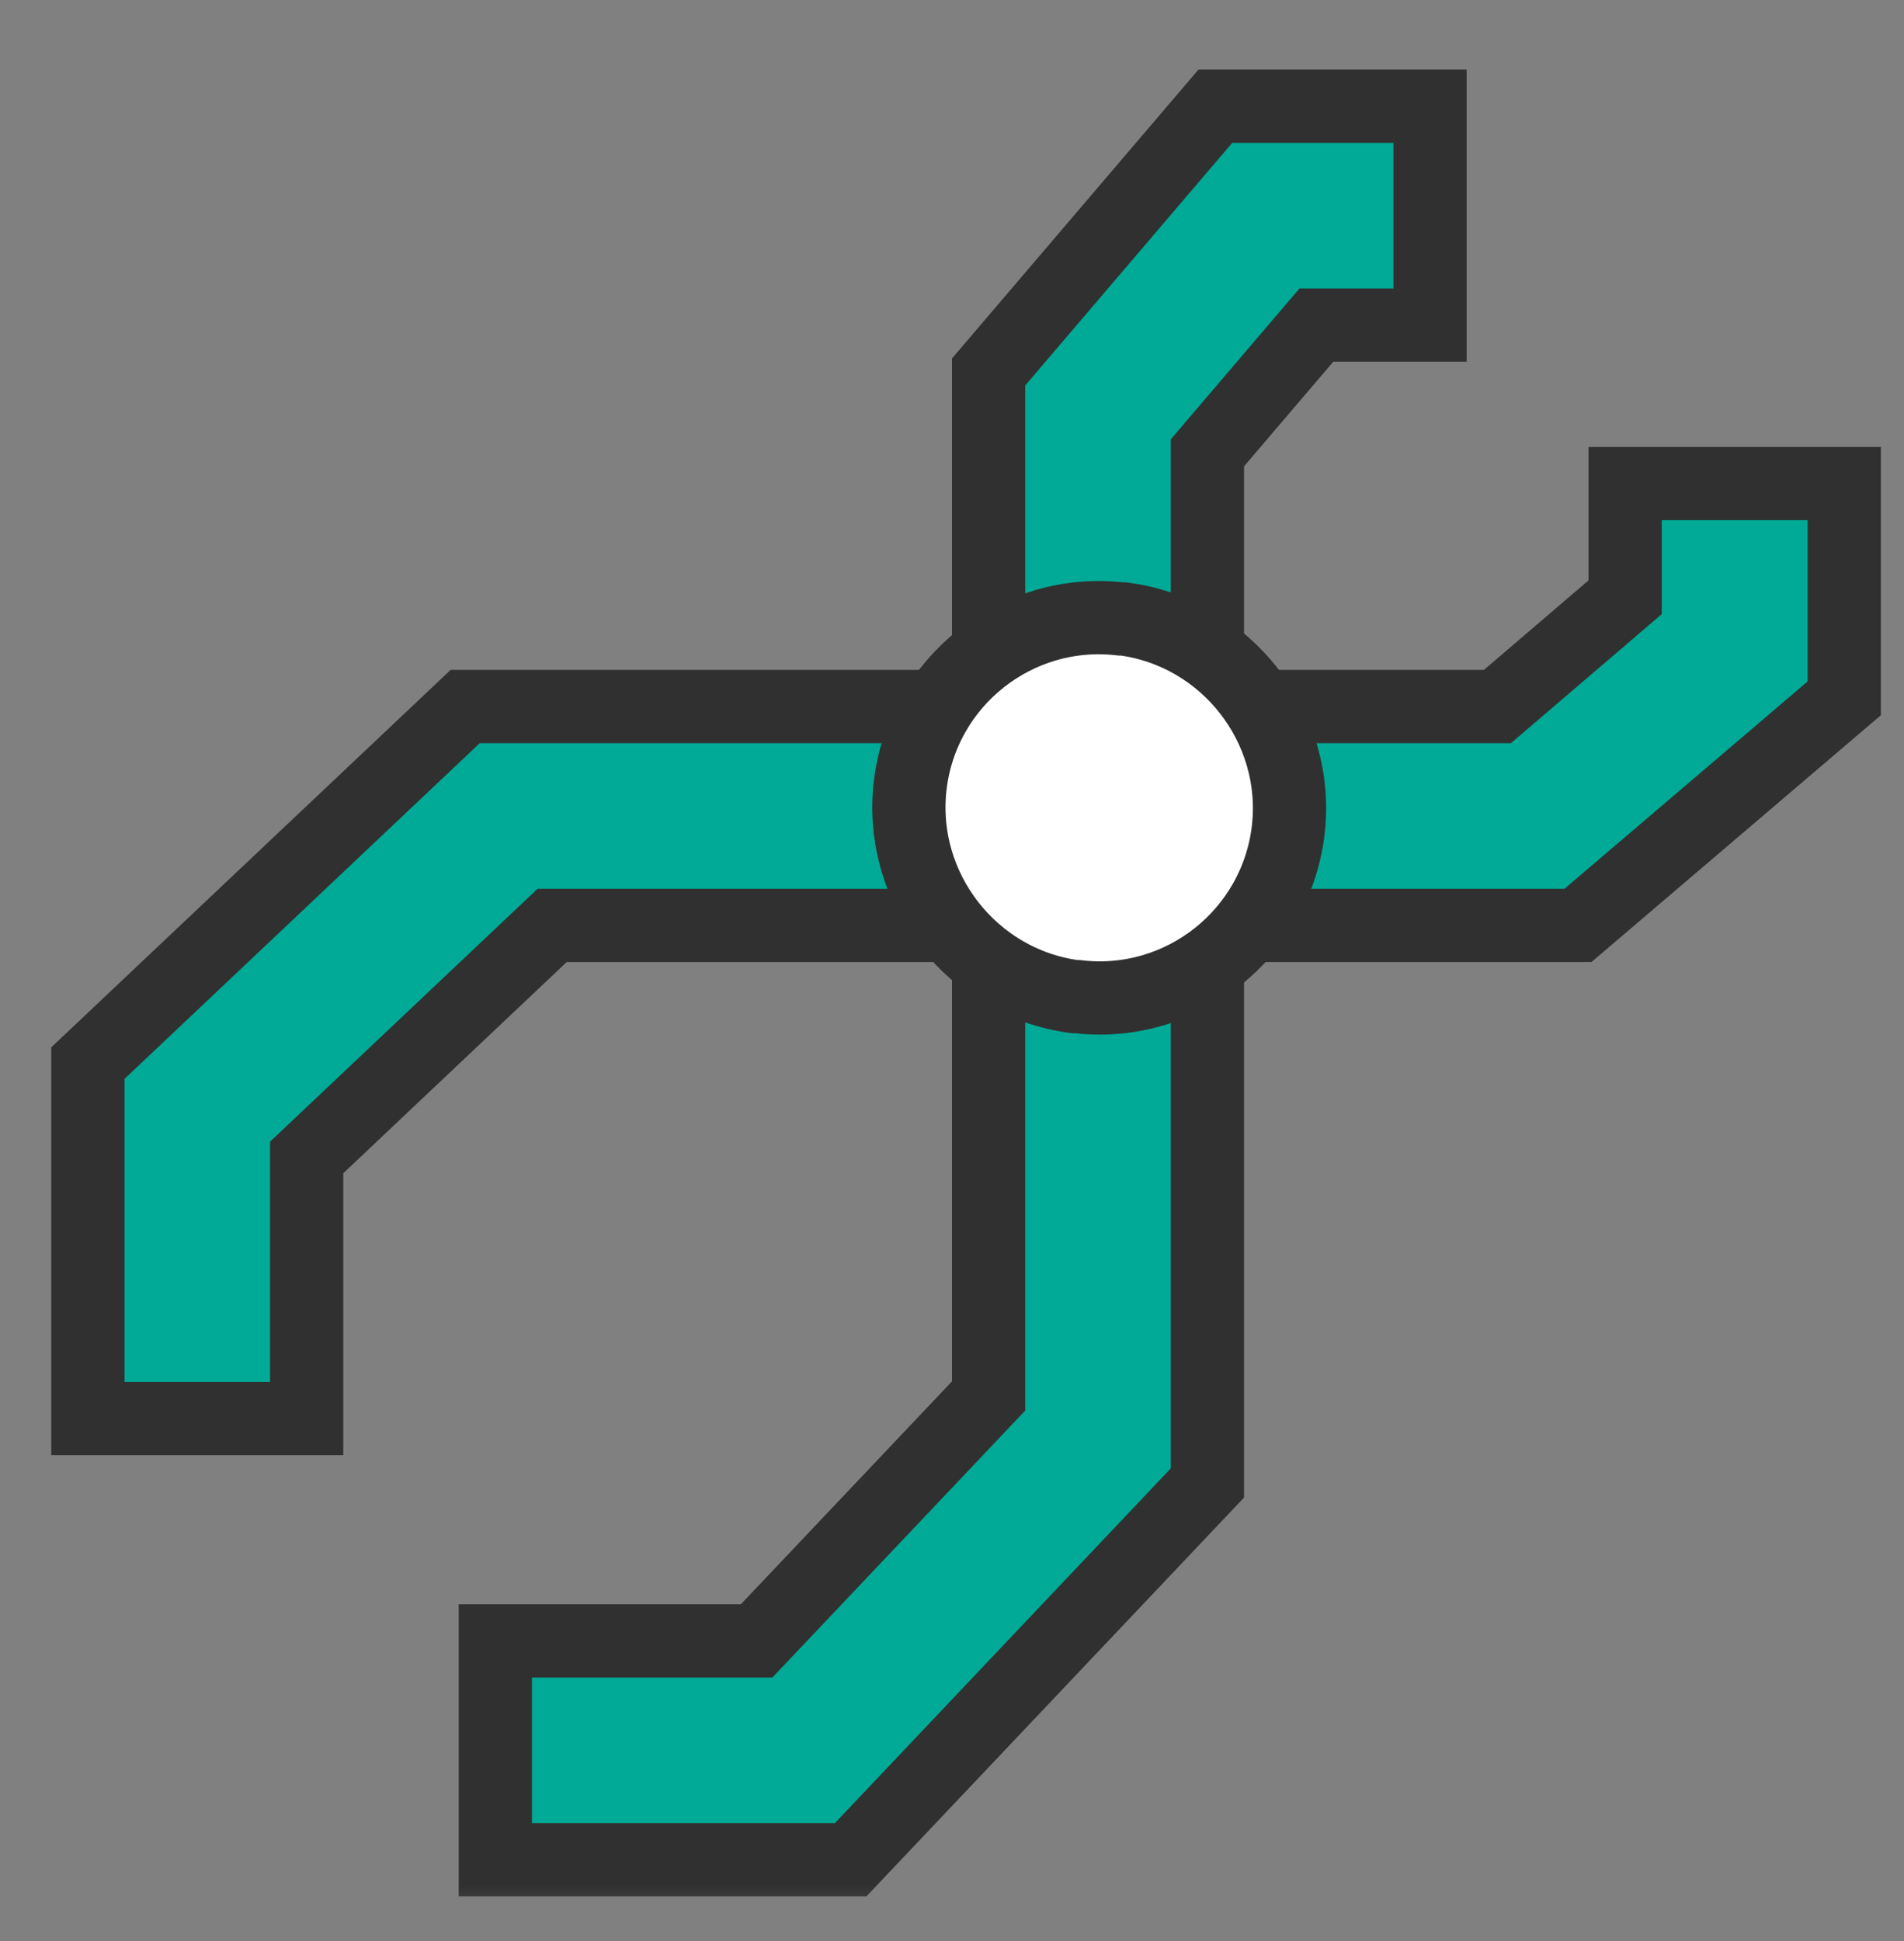
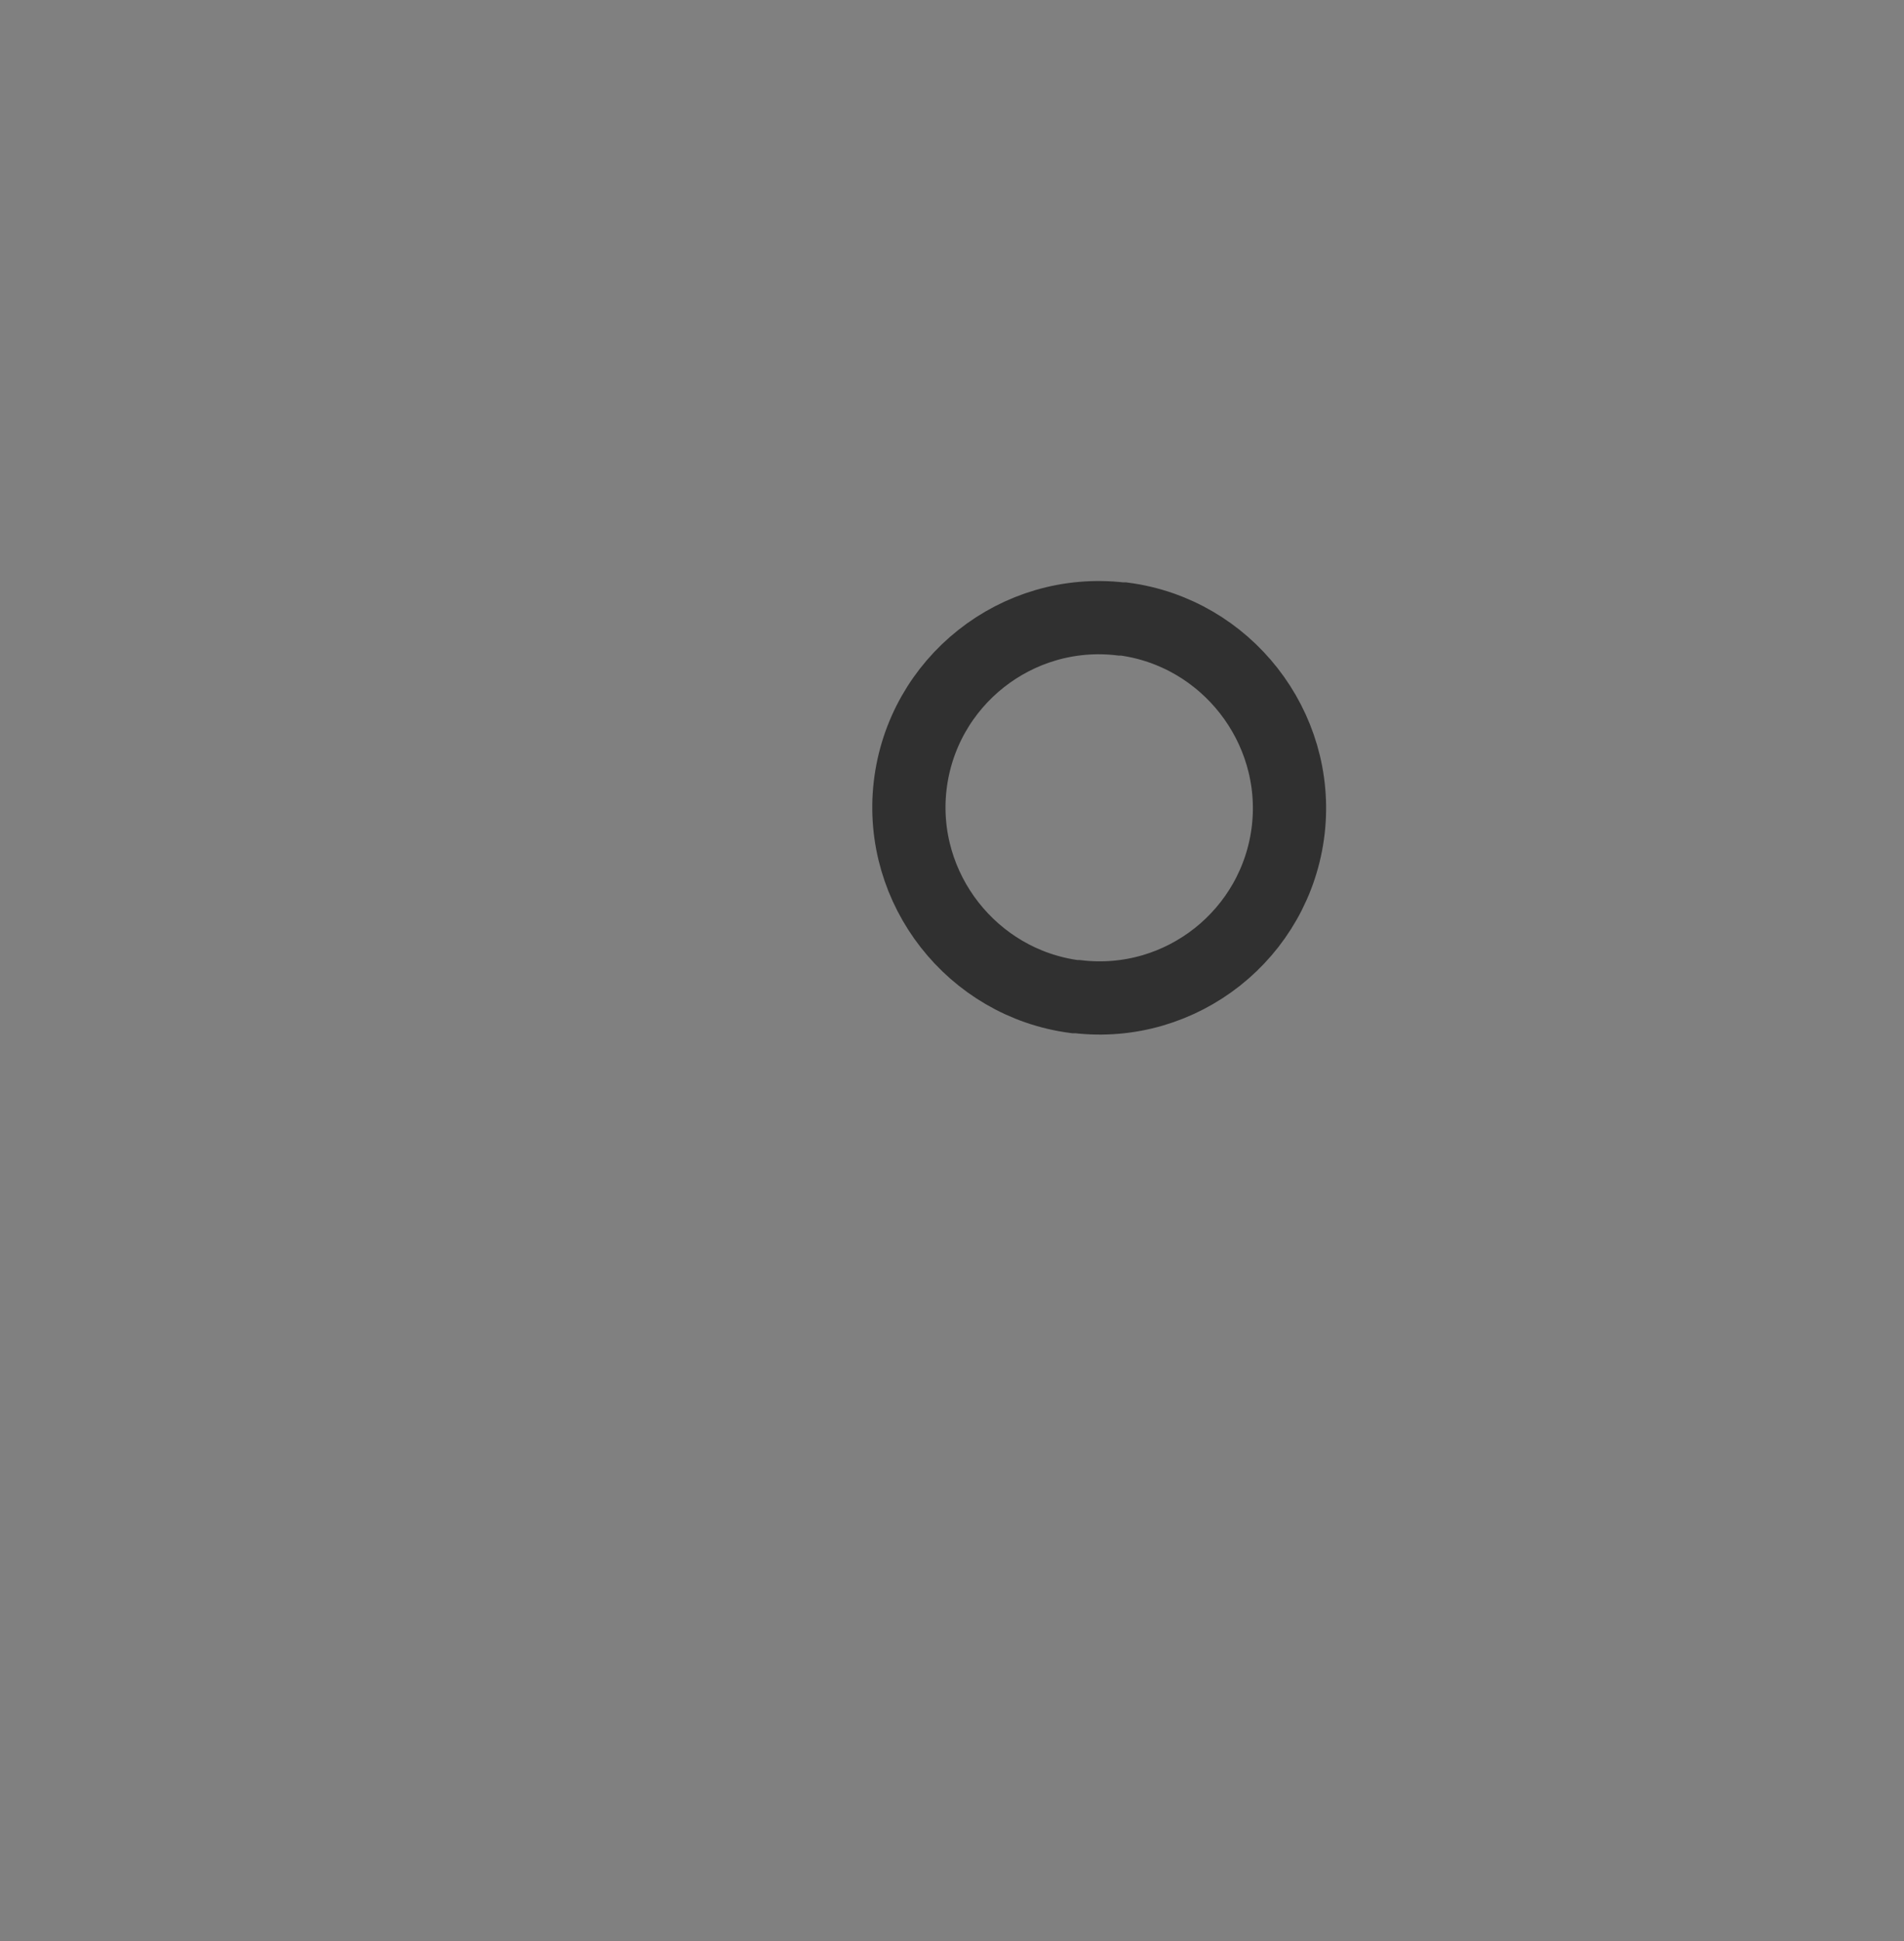
<svg xmlns="http://www.w3.org/2000/svg" width="52" height="53" viewBox="0 0 52 53" fill="none">
  <rect x="0" y="0" width="52" height="53" fill="#808080" stroke="none" />
  <mask id="mask0_11978_1829" style="mask-type:alpha" maskUnits="userSpaceOnUse" x="0" y="0" width="52" height="53">
    <rect y="0.5" width="52" height="52" fill="#D9D9D9" />
  </mask>
  <g mask="url(#mask0_11978_1829)">
-     <path d="M44.384 13.204V16.308L40.896 19.292H32.976V12.364L35.952 8.876H39.056V2.9H33.192L27 10.156V19.292H12.704L2.4 29.028V38.732H8.376V31.604L15.08 25.268H27V38.116L20.664 44.804H13.528V50.78H23.232L32.976 40.492V25.268H43.096L50.368 19.068V13.204H44.384Z" fill="#00AA96" />
-     <path d="M44.384 13.204V16.308L40.896 19.292H32.976V12.364L35.952 8.876H39.056V2.9H33.192L27 10.156V19.292H12.704L2.4 29.028V38.732H8.376V31.604L15.08 25.268H27V38.116L20.664 44.804H13.528V50.78H23.232L32.976 40.492V25.268H43.096L50.368 19.068V13.204H44.384Z" stroke="#303030" stroke-width="2" stroke-miterlimit="10" stroke-linecap="square" />
-     <path d="M29.4 26.819C26.704 26.467 24.76 23.987 25.072 21.283C25.224 19.955 25.888 18.763 26.936 17.939C27.984 17.107 29.288 16.739 30.616 16.891C33.384 17.251 35.328 19.731 35.016 22.435C34.704 25.179 32.216 27.147 29.472 26.835H29.4V26.819Z" fill="white" />
    <path d="M30.688 16.901H30.616C27.768 16.565 25.184 18.613 24.856 21.461C24.536 24.269 26.552 26.845 29.352 27.213H29.424C32.272 27.549 34.856 25.501 35.184 22.653C35.504 19.845 33.488 17.269 30.688 16.901Z" stroke="#303030" stroke-width="2" stroke-miterlimit="10" stroke-linecap="round" />
  </g>
</svg>